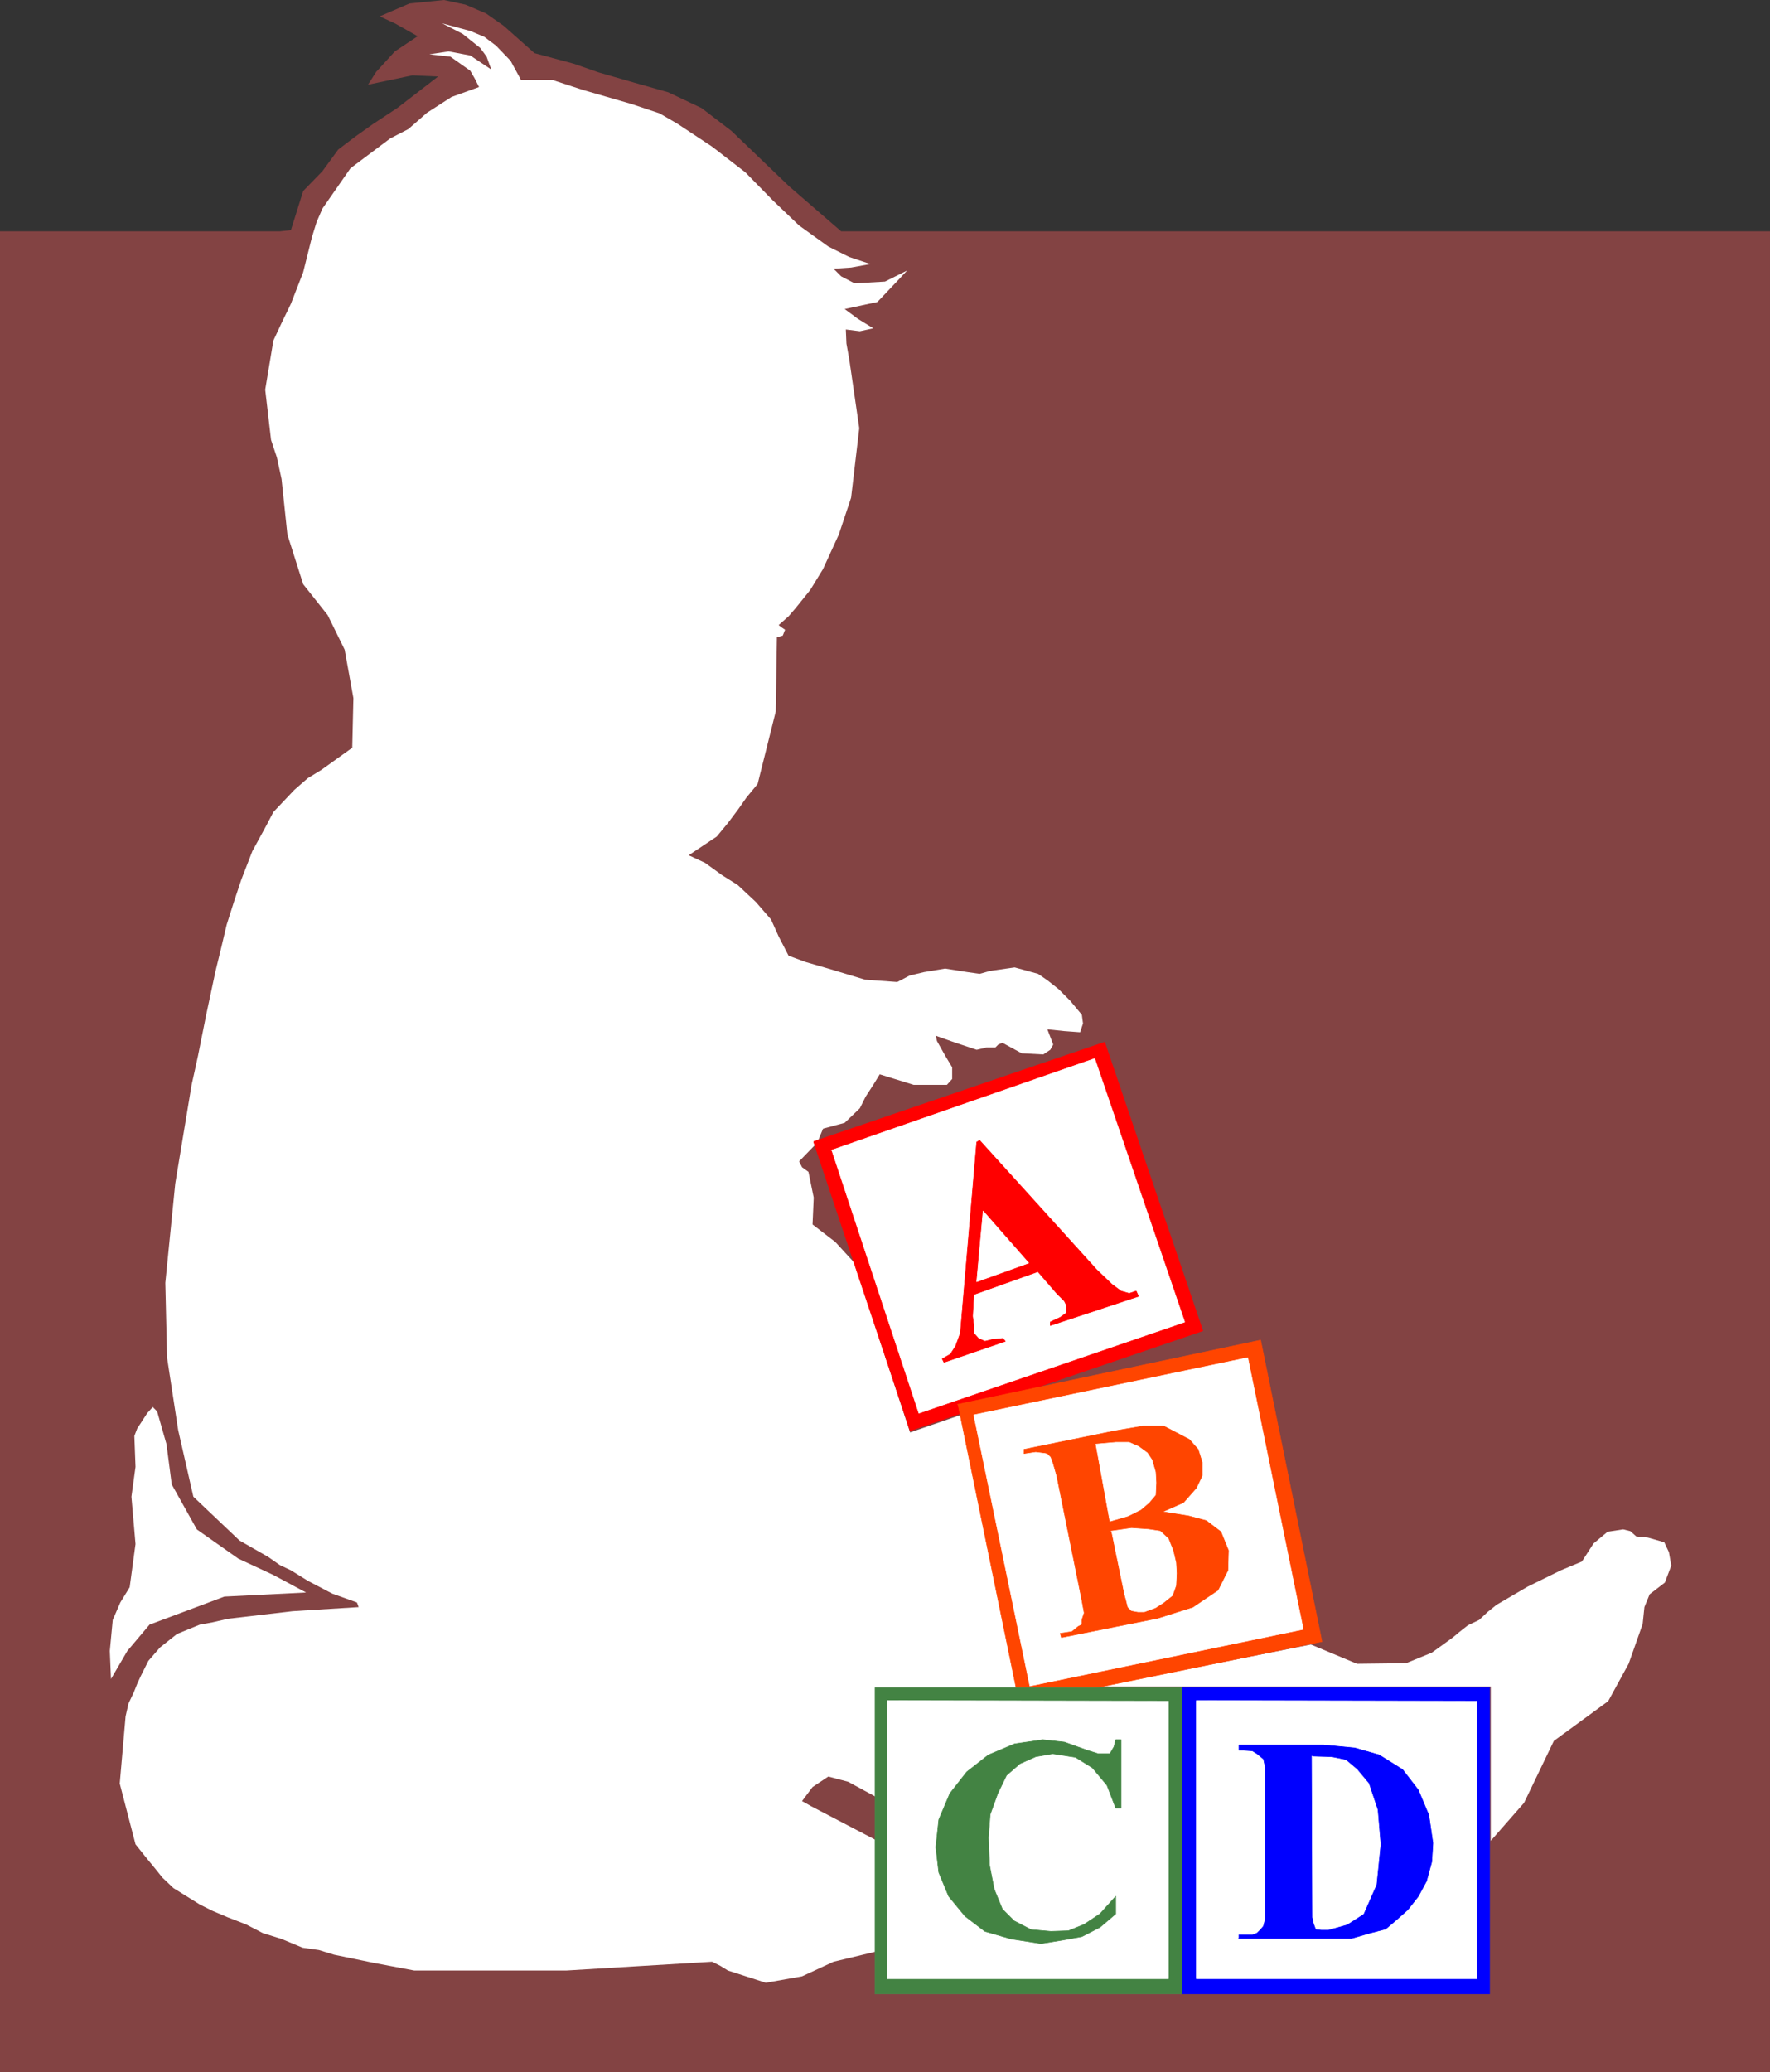
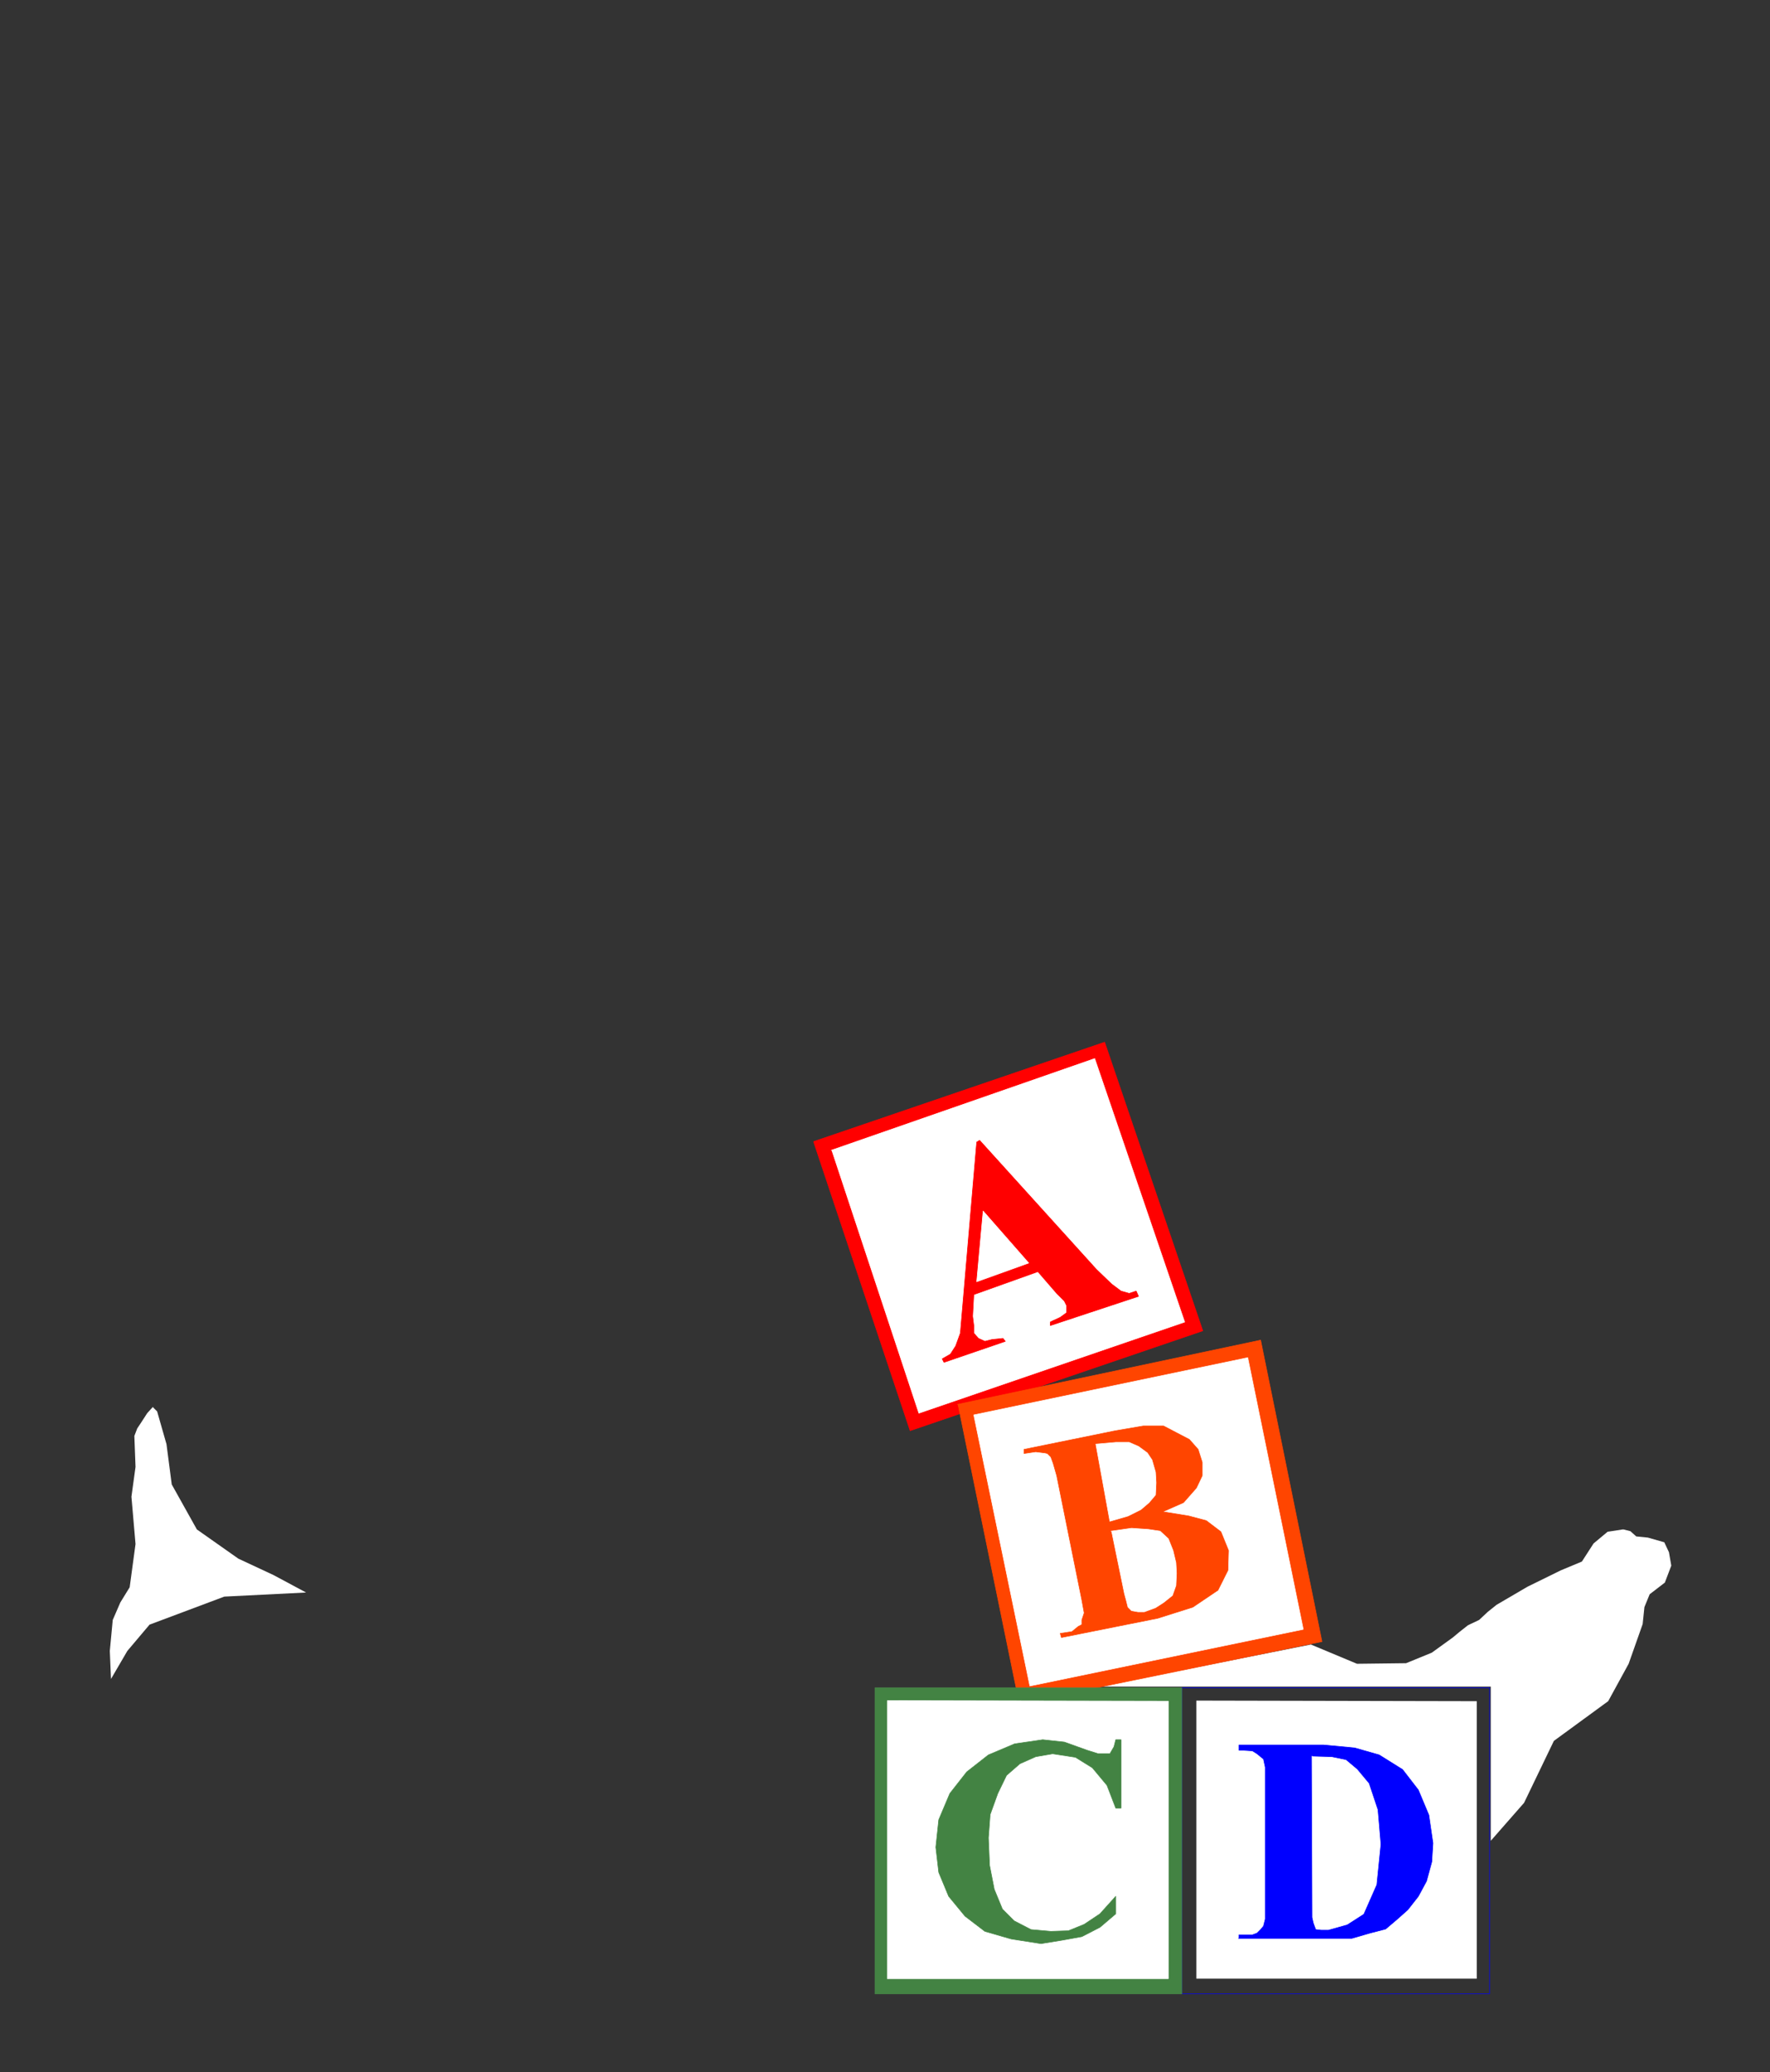
<svg xmlns="http://www.w3.org/2000/svg" xmlns:ns1="http://sodipodi.sourceforge.net/DTD/sodipodi-0.dtd" xmlns:ns2="http://www.inkscape.org/namespaces/inkscape" version="1.0" width="129.553mm" height="151.64mm" id="svg36" ns1:docname="Baby 01.wmf">
  <rect width="100%" height="100%" fill="#333333" stroke="none" />
  <ns1:namedview id="namedview36" pagecolor="#ffffff" bordercolor="#000000" borderopacity="0.25" ns2:showpageshadow="2" ns2:pageopacity="0.0" ns2:pagecheckerboard="0" ns2:deskcolor="#d1d1d1" ns2:document-units="mm" />
  <defs id="defs1">
    <pattern id="WMFhbasepattern" patternUnits="userSpaceOnUse" width="6" height="6" x="0" y="0" />
  </defs>
-   <path style="fill:#834343;fill-opacity:1;fill-rule:evenodd;stroke:none" d="M 232.704,63.986 H 489.647 V 573.126 H 0 V 63.986 h 77.406 l 3.07,-0.323 3.394,-10.826 5.333,-5.494 4.363,-5.978 4.686,-3.555 5.01,-3.555 6.626,-4.363 11.312,-8.725 -7.11,-0.323 -12.282,2.585 2.262,-3.555 5.171,-5.655 6.302,-4.201 -6.302,-3.555 -4.202,-1.939 8.242,-3.555 L 122.816,0 l 5.979,1.293 5.656,2.424 4.848,3.393 8.565,7.594 10.827,2.908 6.949,2.424 9.534,2.747 9.696,2.747 9.211,4.363 8.242,6.302 15.998,15.35 14.382,12.442 z" id="path1" />
-   <path style="fill:#ffffff;fill-opacity:1;fill-rule:evenodd;stroke:none" d="m 122.331,6.463 5.656,2.908 4.848,3.878 1.778,2.424 1.293,3.555 -5.818,-3.878 -5.979,-1.131 -5.333,0.808 5.818,0.646 5.494,3.878 1.293,2.262 1.131,2.262 -7.595,2.747 -6.787,4.363 -5.171,4.524 -5.01,2.585 -10.989,8.241 -7.757,11.149 -1.616,3.716 -1.293,4.201 -2.424,9.695 -3.394,8.725 -2.586,5.332 -2.262,4.847 -2.262,13.573 1.616,13.896 1.616,4.847 1.293,5.978 1.616,15.35 4.363,13.734 6.787,8.564 4.686,9.533 2.424,13.411 -0.323,13.734 -8.565,6.14 -3.717,2.262 -3.717,3.232 -2.909,3.07 -2.909,3.07 -1.939,3.716 -3.878,7.11 -3.07,7.917 -1.939,5.817 -2.101,6.625 -1.454,6.14 -1.616,6.625 -2.586,12.119 -2.262,11.311 -0.808,3.716 -0.97,4.363 -4.525,27.307 -2.747,27.469 0.485,20.682 3.07,20.036 4.202,18.42 12.766,12.119 7.918,4.524 3.232,2.262 3.07,1.454 4.686,2.908 6.787,3.555 6.787,2.424 0.485,1.293 -18.261,1.131 -17.938,2.101 -4.202,0.969 -3.555,0.646 -6.302,2.585 -4.686,3.716 -3.232,3.716 -2.101,4.201 -0.97,2.101 -0.97,2.424 -1.454,3.07 -0.808,3.555 -1.616,18.582 4.363,16.804 3.232,4.04 2.262,2.747 1.939,2.424 3.07,2.908 7.272,4.524 3.555,1.777 4.202,1.777 5.01,1.939 4.686,2.424 5.171,1.616 5.818,2.424 4.525,0.646 4.202,1.293 10.989,2.262 11.15,2.101 h 42.178 l 40.238,-2.424 2.262,1.131 2.101,1.293 10.504,3.393 10.019,-1.777 8.726,-4.04 11.474,-2.747 v -31.023 l -17.614,-9.21 -2.586,-1.454 2.909,-3.878 4.363,-2.908 5.494,1.454 7.434,4.04 v -30.054 h 39.269 l -15.514,-75.458 -14.059,4.847 -15.352,-46.858 -5.333,-5.817 -6.302,-4.847 0.323,-7.433 -1.454,-7.11 -1.778,-1.293 -0.808,-1.616 5.01,-5.171 0.808,-1.939 0.808,-1.939 5.979,-1.616 4.202,-4.04 1.616,-3.232 2.101,-3.232 1.778,-2.908 9.373,2.908 h 9.211 l 1.454,-1.616 v -3.232 l -1.939,-3.232 -2.262,-4.04 -0.323,-1.454 5.494,1.939 5.818,1.939 2.747,-0.646 h 2.424 l 0.808,-0.808 1.131,-0.485 5.333,2.908 5.979,0.323 1.939,-1.293 0.808,-1.454 -1.616,-4.201 4.686,0.485 4.363,0.323 0.808,-2.424 -0.323,-2.424 -3.232,-3.878 -3.232,-3.232 -3.07,-2.424 -2.586,-1.777 -6.464,-1.777 -6.787,0.969 -2.909,0.808 -3.394,-0.485 -6.141,-0.969 -5.818,0.969 -4.04,0.969 -3.394,1.777 -8.888,-0.646 -10.181,-3.07 -6.141,-1.777 -4.848,-1.777 -2.747,-5.332 -2.101,-4.686 -4.202,-4.847 -5.01,-4.686 -4.363,-2.747 -4.686,-3.393 -4.525,-2.101 7.757,-5.171 3.07,-3.716 2.909,-3.878 2.262,-3.232 3.07,-3.716 5.01,-20.036 0.323,-20.521 1.616,-0.485 0.646,-1.616 -0.97,-0.646 -0.808,-0.646 2.747,-2.424 1.939,-2.262 4.04,-5.009 3.555,-5.817 4.363,-9.533 3.394,-10.18 2.262,-19.228 -2.747,-18.905 -0.808,-4.524 -0.162,-3.878 3.878,0.485 3.717,-0.808 -4.202,-2.585 -3.717,-2.747 9.05,-1.939 5.979,-6.302 2.262,-2.424 -6.141,3.07 -8.403,0.485 -3.717,-1.939 -2.101,-2.101 4.848,-0.323 5.333,-0.969 -5.818,-1.939 -5.818,-2.908 -8.08,-5.817 -7.272,-6.948 -7.595,-7.756 -9.211,-7.11 -9.534,-6.302 -5.01,-2.908 -7.757,-2.585 -13.413,-3.878 -8.403,-2.747 h -8.726 l -2.909,-5.332 -4.04,-4.201 -3.232,-2.424 -3.878,-1.616 -7.757,-2.101 z" id="path2" />
  <path style="fill:#ffffff;fill-opacity:1;fill-rule:evenodd;stroke:none" d="m 448.924,423.018 -4.202,0.646 -3.878,3.232 -3.232,5.009 -5.818,2.424 -9.211,4.524 -8.565,5.009 -2.424,1.939 -2.424,2.262 -3.07,1.454 -2.262,1.777 -1.939,1.616 -5.818,4.201 -7.11,2.908 -13.574,0.162 -12.766,-5.332 -58.499,11.634 h 108.272 v 42.657 l 9.211,-10.503 8.242,-17.128 15.029,-10.987 5.656,-10.341 3.878,-10.987 0.485,-4.686 1.454,-3.555 4.202,-3.232 1.778,-4.686 -0.646,-3.716 -1.293,-2.747 -4.525,-1.293 -3.232,-0.323 -1.616,-1.454 -1.939,-0.485 v 0 z" id="path3" />
  <path style="fill:#ff0000;fill-opacity:1;fill-rule:evenodd;stroke:none" d="m 225.109,315.728 80.477,-27.469 27.149,79.821 -80.962,27.63 -26.664,-79.821 v 0 z" id="path4" />
  <path style="fill:none;stroke:#ff0000;stroke-width:0.162px;stroke-linecap:round;stroke-linejoin:round;stroke-miterlimit:4;stroke-dasharray:none;stroke-opacity:1" d="m 225.109,315.728 80.477,-27.469 27.149,79.821 -80.962,27.63 -26.664,-79.821 v 0" id="path5" />
  <path style="fill:#ff4500;fill-opacity:1;fill-rule:evenodd;stroke:none" d="m 264.862,388.44 83.87,-17.774 16.968,83.376 -83.709,17.128 -16.968,-82.729 v 0 z" id="path6" />
  <path style="fill:none;stroke:#ff4500;stroke-width:0.162px;stroke-linecap:round;stroke-linejoin:round;stroke-miterlimit:4;stroke-dasharray:none;stroke-opacity:1" d="m 264.862,388.44 83.87,-17.774 16.968,83.376 -83.709,17.128 -16.968,-82.729 v 0" id="path7" />
-   <path style="fill:#0000ff;fill-opacity:1;fill-rule:evenodd;stroke:none" d="m 326.916,466.806 h 85.163 v 84.668 h -85.163 z" id="path8" />
  <path style="fill:none;stroke:#0000ff;stroke-width:0.162px;stroke-linecap:round;stroke-linejoin:round;stroke-miterlimit:4;stroke-dasharray:none;stroke-opacity:1" d="m 326.916,466.806 h 85.163 v 84.668 h -85.163 v -84.668 0" id="path9" />
  <path style="fill:#ffffff;fill-opacity:1;fill-rule:evenodd;stroke:none" d="m 42.339,389.086 -1.616,1.777 -1.778,2.747 -0.97,1.454 -0.808,2.101 0.323,8.564 -1.131,8.241 1.131,13.088 -1.616,11.957 -2.586,4.201 -2.101,4.847 -0.808,8.564 0.323,7.756 4.525,-7.756 6.141,-7.271 20.685,-7.756 22.624,-1.131 -9.05,-4.847 -9.696,-4.524 -11.474,-8.079 -6.949,-12.442 -1.454,-11.149 -2.586,-9.049 -1.131,-1.131 v 0 z" id="path10" />
  <path style="fill:#ffffff;fill-opacity:1;fill-rule:evenodd;stroke:none" d="m 229.957,318.152 72.882,-25.368 24.886,72.873 -73.528,25.207 -24.078,-72.711 v 0 z" id="path11" />
  <path style="fill:none;stroke:#ffffff;stroke-width:0.162px;stroke-linecap:round;stroke-linejoin:round;stroke-miterlimit:4;stroke-dasharray:none;stroke-opacity:1" d="m 229.957,318.152 72.882,-25.368 24.886,72.873 -73.528,25.207 -24.078,-72.711 v 0" id="path12" />
  <path style="fill:#ff0000;fill-opacity:1;fill-rule:evenodd;stroke:none" d="m 287.001,351.761 -17.614,6.302 -0.323,5.978 0.323,2.585 v 2.101 l 1.293,1.454 1.778,0.808 1.939,-0.485 3.07,-0.323 0.646,0.808 -16.968,5.817 -0.485,-0.969 2.262,-1.293 1.454,-2.262 1.293,-3.555 0.485,-5.655 4.04,-47.182 0.808,-0.485 32.32,35.709 4.202,4.04 2.586,1.939 2.262,0.646 1.939,-0.646 0.646,1.454 -24.402,8.079 v -0.969 l 0.646,-0.323 2.101,-0.969 1.778,-1.293 v -0.646 -1.293 l -0.646,-1.293 -2.101,-2.101 -5.171,-5.978 v 0 z" id="path13" />
  <path style="fill:none;stroke:#ff0000;stroke-width:0.162px;stroke-linecap:round;stroke-linejoin:round;stroke-miterlimit:4;stroke-dasharray:none;stroke-opacity:1" d="m 287.001,351.761 -17.614,6.302 -0.323,5.978 0.323,2.585 v 2.101 l 1.293,1.454 1.778,0.808 1.939,-0.485 3.07,-0.323 0.646,0.808 -16.968,5.817 -0.485,-0.969 2.262,-1.293 1.454,-2.262 1.293,-3.555 0.485,-5.655 4.04,-47.182 0.808,-0.485 32.32,35.709 4.202,4.04 2.586,1.939 2.262,0.646 1.939,-0.646 0.646,1.454 -24.402,8.079 v -0.969 l 0.646,-0.323 2.101,-0.969 1.778,-1.293 v -0.646 -1.293 l -0.646,-1.293 -2.101,-2.101 -5.171,-5.978 v 0" id="path14" />
  <path style="fill:#ffffff;fill-opacity:1;fill-rule:evenodd;stroke:none" d="m 284.577,349.337 -12.605,-14.381 -1.778,19.551 z" id="path15" />
  <path style="fill:none;stroke:#ffffff;stroke-width:0.162px;stroke-linecap:round;stroke-linejoin:round;stroke-miterlimit:4;stroke-dasharray:none;stroke-opacity:1" d="m 284.577,349.337 -12.605,-14.381 -1.778,19.551 14.382,-5.171 v 0" id="path16" />
  <path style="fill:#ffffff;fill-opacity:1;fill-rule:evenodd;stroke:none" d="m 269.387,391.348 75.79,-15.835 15.352,75.135 -75.629,15.673 z" id="path17" />
  <path style="fill:none;stroke:#ffffff;stroke-width:0.162px;stroke-linecap:round;stroke-linejoin:round;stroke-miterlimit:4;stroke-dasharray:none;stroke-opacity:1" d="m 269.387,391.348 75.79,-15.835 15.352,75.135 -75.629,15.673 -15.514,-74.973 v 0" id="path18" />
  <path style="fill:#ff4500;fill-opacity:1;fill-rule:evenodd;stroke:none" d="m 321.907,418.009 5.494,-2.424 3.555,-4.04 1.616,-3.393 v -3.716 l -1.131,-3.555 -2.424,-2.747 -3.717,-1.939 -3.394,-1.777 h -5.656 l -7.595,1.293 -25.371,5.171 v 1.131 l 3.232,-0.485 2.586,0.323 0.646,0.162 0.97,0.969 0.646,1.777 0.97,3.393 6.949,34.417 0.646,3.555 -0.646,1.939 v 1.293 l -0.97,0.485 -1.778,1.454 -3.232,0.485 0.323,1.131 26.664,-5.332 9.696,-3.07 6.949,-4.686 2.747,-5.494 0.162,-5.494 -2.101,-5.171 -4.04,-3.07 -4.848,-1.293 -6.949,-1.131 v 0 z" id="path19" />
  <path style="fill:none;stroke:#ff4500;stroke-width:0.162px;stroke-linecap:round;stroke-linejoin:round;stroke-miterlimit:4;stroke-dasharray:none;stroke-opacity:1" d="m 321.907,418.009 5.494,-2.424 3.555,-4.04 1.616,-3.393 v -3.716 l -1.131,-3.555 -2.424,-2.747 -3.717,-1.939 -3.394,-1.777 h -5.656 l -7.595,1.293 -25.371,5.171 v 1.131 l 3.232,-0.485 2.586,0.323 0.646,0.162 0.97,0.969 0.646,1.777 0.97,3.393 6.949,34.417 0.646,3.555 -0.646,1.939 v 1.293 l -0.97,0.485 -1.778,1.454 -3.232,0.485 0.323,1.131 26.664,-5.332 9.696,-3.07 6.949,-4.686 2.747,-5.494 0.162,-5.494 -2.101,-5.171 -4.04,-3.07 -4.848,-1.293 -6.949,-1.131 v 0" id="path20" />
  <path style="fill:#ffffff;fill-opacity:1;fill-rule:evenodd;stroke:none" d="m 307.363,423.503 5.656,-0.808 4.686,0.323 3.232,0.485 2.262,2.101 1.293,3.232 0.808,3.393 0.162,2.908 -0.162,3.393 -0.97,2.747 -2.424,1.939 -2.262,1.454 -3.07,1.131 h -1.778 l -1.778,-0.323 -0.97,-0.969 -0.485,-1.939 -0.485,-1.777 -3.555,-17.289 v 0 z" id="path21" />
  <path style="fill:none;stroke:#ffffff;stroke-width:0.162px;stroke-linecap:round;stroke-linejoin:round;stroke-miterlimit:4;stroke-dasharray:none;stroke-opacity:1" d="m 307.363,423.503 5.656,-0.808 4.686,0.323 3.232,0.485 2.262,2.101 1.293,3.232 0.808,3.393 0.162,2.908 -0.162,3.393 -0.97,2.747 -2.424,1.939 -2.262,1.454 -3.07,1.131 h -1.778 l -1.778,-0.323 -0.97,-0.969 -0.485,-1.939 -0.485,-1.777 -3.555,-17.289 v 0" id="path22" />
  <path style="fill:#ffffff;fill-opacity:1;fill-rule:evenodd;stroke:none" d="m 307.04,420.756 5.01,-1.454 3.555,-1.777 2.262,-1.939 1.778,-2.101 0.162,-3.393 -0.162,-2.908 -0.97,-3.393 -1.293,-1.939 -2.424,-1.777 -2.586,-1.131 h -3.717 l -5.494,0.485 3.878,21.329 z" id="path23" />
  <path style="fill:none;stroke:#ffffff;stroke-width:0.162px;stroke-linecap:round;stroke-linejoin:round;stroke-miterlimit:4;stroke-dasharray:none;stroke-opacity:1" d="m 307.04,420.756 5.01,-1.454 3.555,-1.777 2.262,-1.939 1.778,-2.101 0.162,-3.393 -0.162,-2.908 -0.97,-3.393 -1.293,-1.939 -2.424,-1.777 -2.586,-1.131 h -3.717 l -5.494,0.485 3.878,21.329 v 0" id="path24" />
  <path style="fill:#438343;fill-opacity:1;fill-rule:evenodd;stroke:none" d="m 242.077,466.806 h 84.84 v 84.668 h -84.84 z" id="path25" />
  <path style="fill:none;stroke:#478847;stroke-width:0.162px;stroke-linecap:round;stroke-linejoin:round;stroke-miterlimit:4;stroke-dasharray:none;stroke-opacity:1" d="m 242.077,466.806 h 84.84 v 84.668 h -84.84 v -84.668 0" id="path26" />
  <path style="fill:#ffffff;fill-opacity:1;fill-rule:evenodd;stroke:none" d="m 245.47,470.361 77.73,0.162 v 76.751 h -77.73 v -76.751 0 z" id="path27" />
  <path style="fill:none;stroke:#ffffff;stroke-width:0.162px;stroke-linecap:round;stroke-linejoin:round;stroke-miterlimit:4;stroke-dasharray:none;stroke-opacity:1" d="m 245.47,470.361 77.73,0.162 v 76.751 h -77.73 v -76.751 0" id="path28" />
  <path style="fill:#438343;fill-opacity:1;fill-rule:evenodd;stroke:none" d="m 310.11,481.187 h -1.454 l -0.485,1.939 -1.131,1.939 h -3.232 l -3.07,-0.969 -6.302,-2.262 -5.979,-0.646 -7.757,1.131 -7.272,3.07 -5.979,4.686 -4.686,5.978 -3.07,7.271 -0.808,7.594 0.808,6.948 2.747,6.625 4.525,5.494 5.494,4.201 7.272,2.101 8.242,1.293 5.979,-0.969 5.333,-0.969 5.01,-2.585 4.363,-3.716 v -4.847 l -4.363,4.847 -4.363,2.908 -4.363,1.777 -4.848,0.162 -5.494,-0.485 -4.686,-2.424 -3.232,-3.232 -2.262,-5.494 -1.293,-6.625 -0.323,-7.594 0.485,-6.463 2.101,-5.817 2.424,-5.009 3.717,-3.232 4.363,-1.939 4.686,-0.808 6.302,0.969 4.686,2.908 4.04,4.847 2.424,6.302 h 1.454 z" id="path29" />
  <path style="fill:none;stroke:#478847;stroke-width:0.162px;stroke-linecap:round;stroke-linejoin:round;stroke-miterlimit:4;stroke-dasharray:none;stroke-opacity:1" d="m 310.11,481.187 h -1.454 l -0.485,1.939 -1.131,1.939 h -3.232 l -3.07,-0.969 -6.302,-2.262 -5.979,-0.646 -7.757,1.131 -7.272,3.07 -5.979,4.686 -4.686,5.978 -3.07,7.271 -0.808,7.594 0.808,6.948 2.747,6.625 4.525,5.494 5.494,4.201 7.272,2.101 8.242,1.293 5.979,-0.969 5.333,-0.969 5.01,-2.585 4.363,-3.716 v -4.847 l -4.363,4.847 -4.363,2.908 -4.363,1.777 -4.848,0.162 -5.494,-0.485 -4.686,-2.424 -3.232,-3.232 -2.262,-5.494 -1.293,-6.625 -0.323,-7.594 0.485,-6.463 2.101,-5.817 2.424,-5.009 3.717,-3.232 4.363,-1.939 4.686,-0.808 6.302,0.969 4.686,2.908 4.04,4.847 2.424,6.302 h 1.454 v -18.905 0" id="path30" />
  <path style="fill:#ffffff;fill-opacity:1;fill-rule:evenodd;stroke:none" d="m 330.956,470.361 77.568,0.162 v 76.751 h -77.568 v -76.751 0 z" id="path31" />
-   <path style="fill:none;stroke:#ffffff;stroke-width:0.162px;stroke-linecap:round;stroke-linejoin:round;stroke-miterlimit:4;stroke-dasharray:none;stroke-opacity:1" d="m 330.956,470.361 77.568,0.162 v 76.751 h -77.568 v -76.751 0" id="path32" />
  <path style="fill:#0000ff;fill-opacity:1;fill-rule:evenodd;stroke:none" d="m 342.592,536.124 h 31.35 l 5.01,-1.454 4.363,-1.131 3.232,-2.747 2.909,-2.585 2.909,-3.716 2.262,-4.201 1.454,-5.332 0.323,-5.171 -1.131,-7.756 -2.909,-6.948 -4.363,-5.655 -6.464,-4.04 -6.787,-1.939 -8.565,-0.808 h -23.432 v 1.454 h 1.293 l 2.424,0.162 1.293,0.808 0.97,0.808 0.808,0.646 0.485,2.262 v 42.011 l -0.485,1.939 -0.808,0.969 -0.97,0.969 -1.293,0.485 h -3.717 v 0.969 0 z" id="path33" />
  <path style="fill:none;stroke:#0000ff;stroke-width:0.162px;stroke-linecap:round;stroke-linejoin:round;stroke-miterlimit:4;stroke-dasharray:none;stroke-opacity:1" d="m 342.592,536.124 h 31.35 l 5.01,-1.454 4.363,-1.131 3.232,-2.747 2.909,-2.585 2.909,-3.716 2.262,-4.201 1.454,-5.332 0.323,-5.171 -1.131,-7.756 -2.909,-6.948 -4.363,-5.655 -6.464,-4.04 -6.787,-1.939 -8.565,-0.808 h -23.432 v 1.454 h 1.293 l 2.424,0.162 1.293,0.808 0.97,0.808 0.808,0.646 0.485,2.262 v 42.011 l -0.485,1.939 -0.808,0.969 -0.97,0.969 -1.293,0.485 h -3.717 v 0.969 0" id="path34" />
  <path style="fill:#ffffff;fill-opacity:1;fill-rule:evenodd;stroke:none" d="m 362.953,485.711 0.162,44.596 0.323,1.454 0.162,0.485 0.485,1.293 1.454,0.162 h 1.939 l 5.171,-1.454 4.525,-2.908 3.555,-8.079 1.131,-11.149 -0.808,-9.533 -2.424,-7.271 -3.232,-3.878 -3.07,-2.585 -3.878,-0.808 -5.333,-0.162 v 0 z" id="path35" />
  <path style="fill:none;stroke:#ffffff;stroke-width:0.162px;stroke-linecap:round;stroke-linejoin:round;stroke-miterlimit:4;stroke-dasharray:none;stroke-opacity:1" d="m 362.953,485.711 0.162,44.596 0.323,1.454 0.162,0.485 0.485,1.293 1.454,0.162 h 1.939 l 5.171,-1.454 4.525,-2.908 3.555,-8.079 1.131,-11.149 -0.808,-9.533 -2.424,-7.271 -3.232,-3.878 -3.07,-2.585 -3.878,-0.808 -5.333,-0.162 v 0" id="path36" />
</svg>